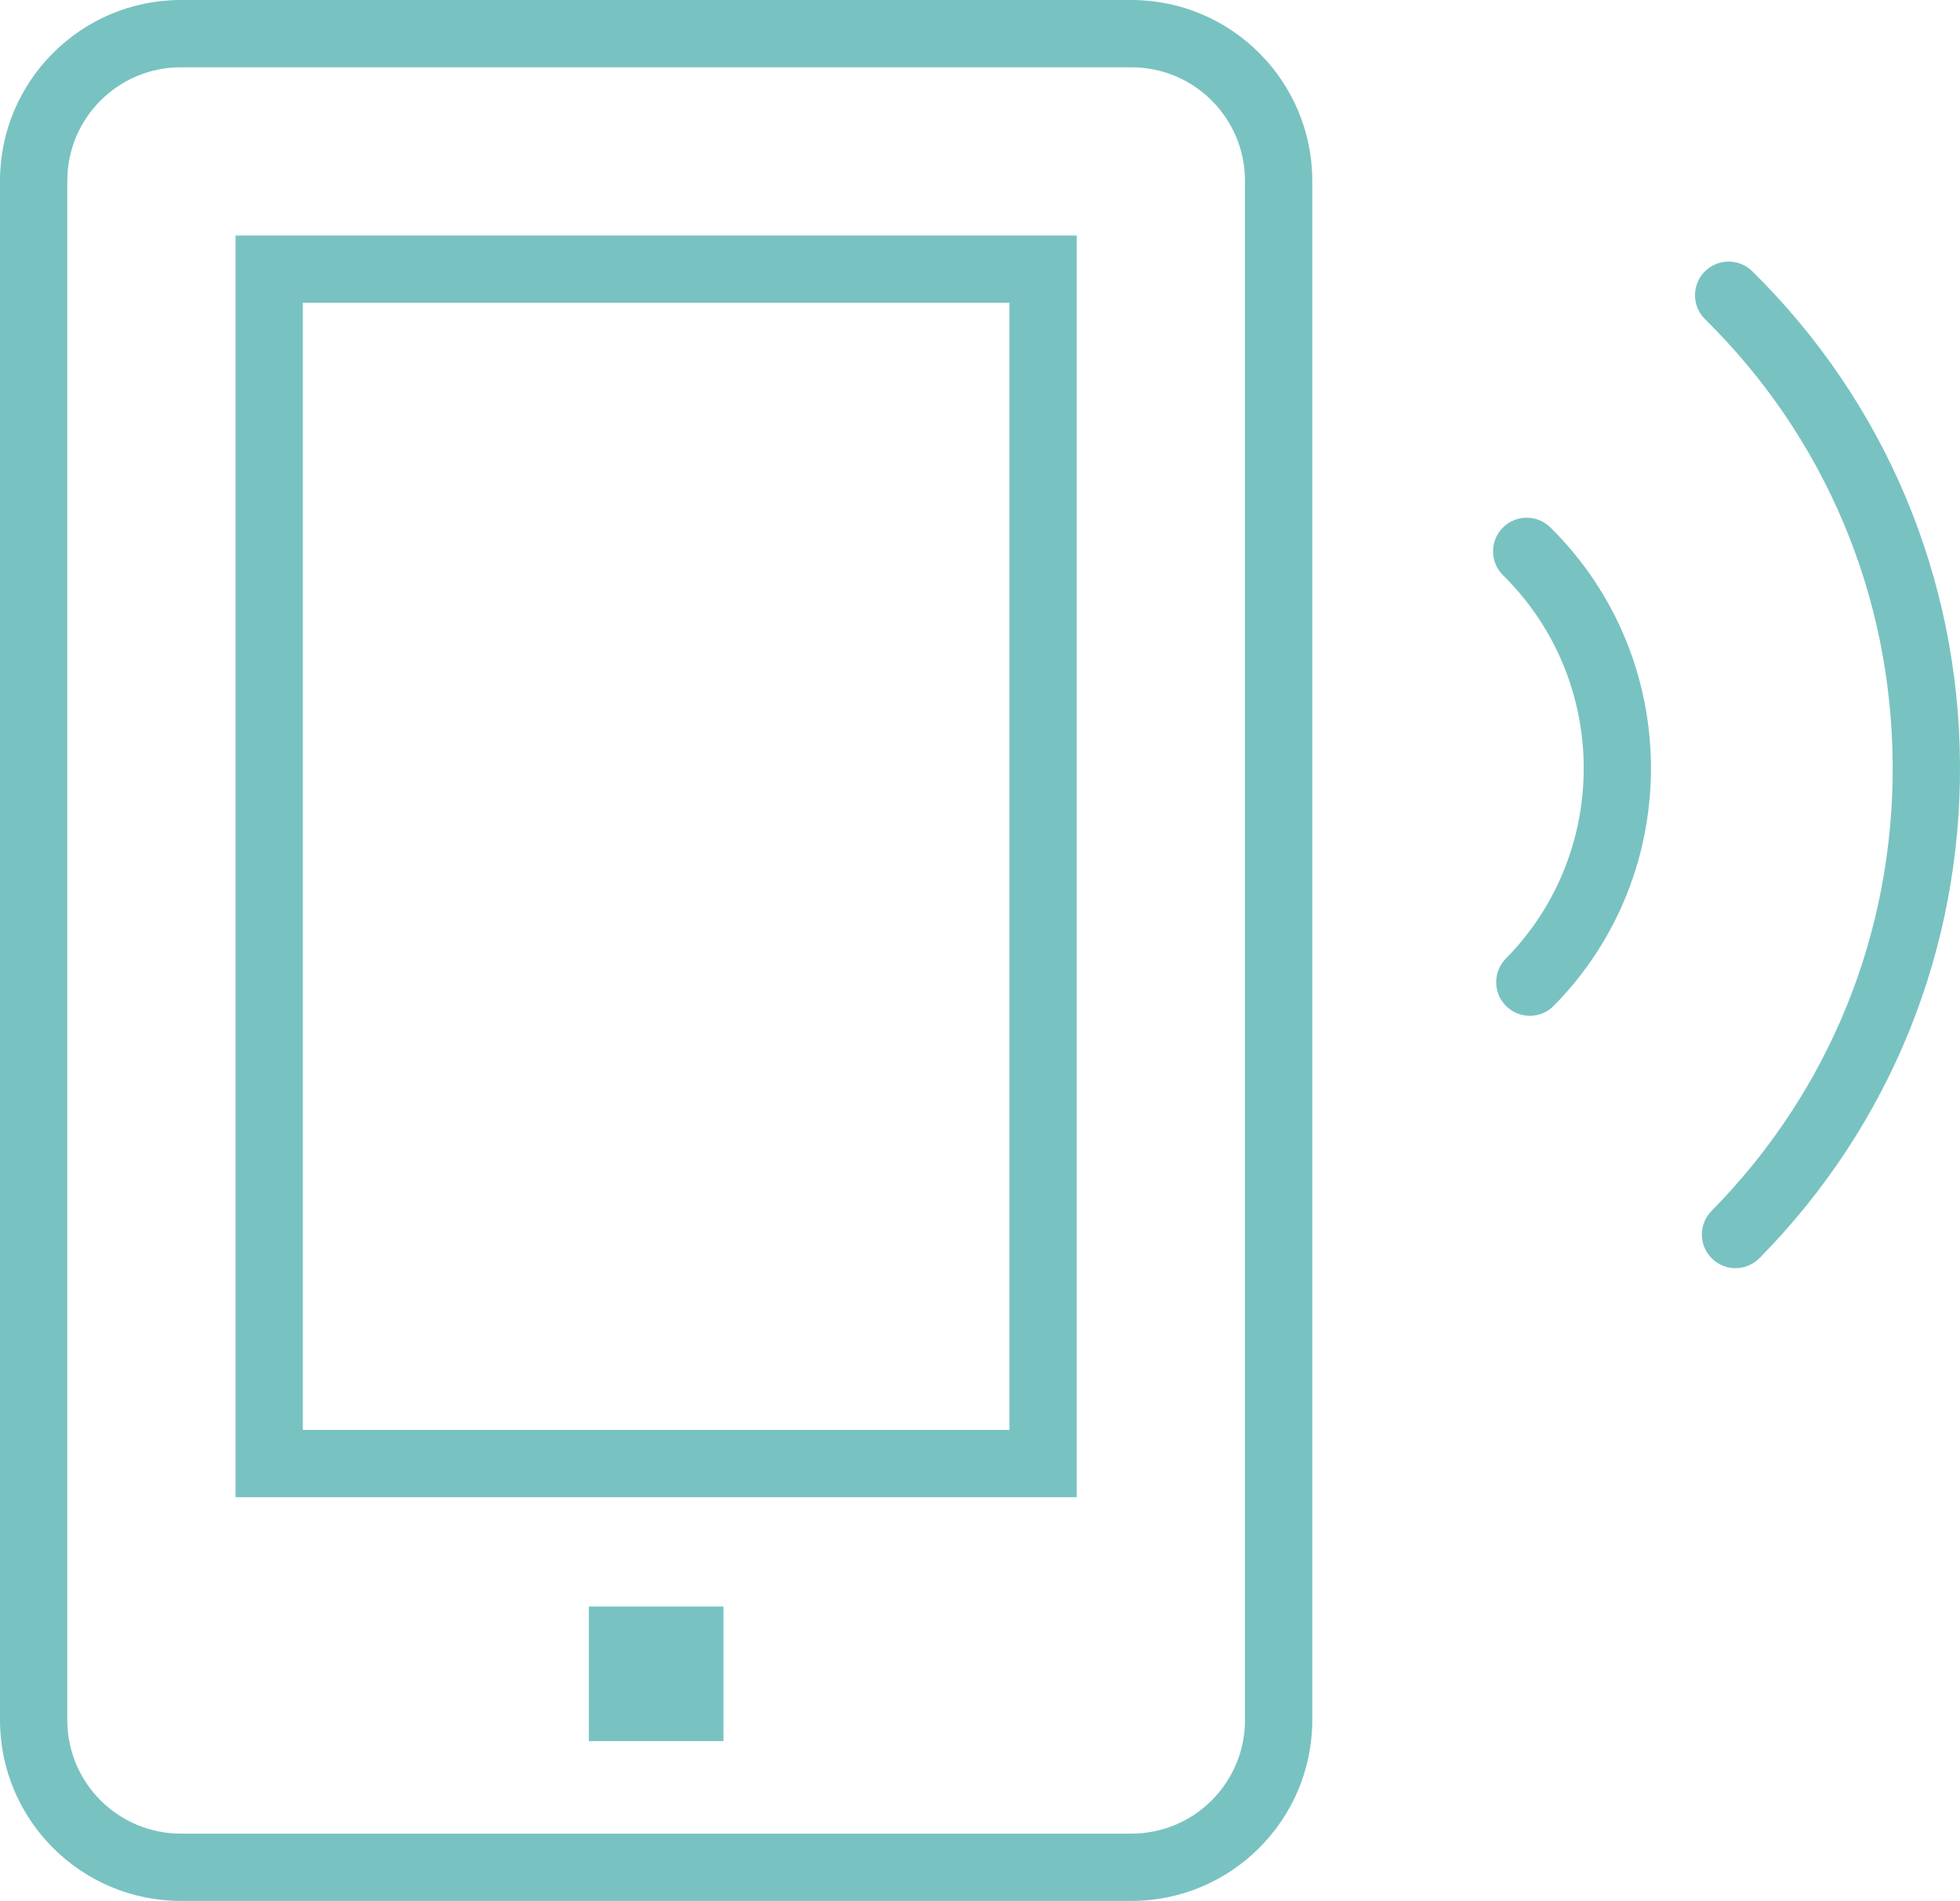
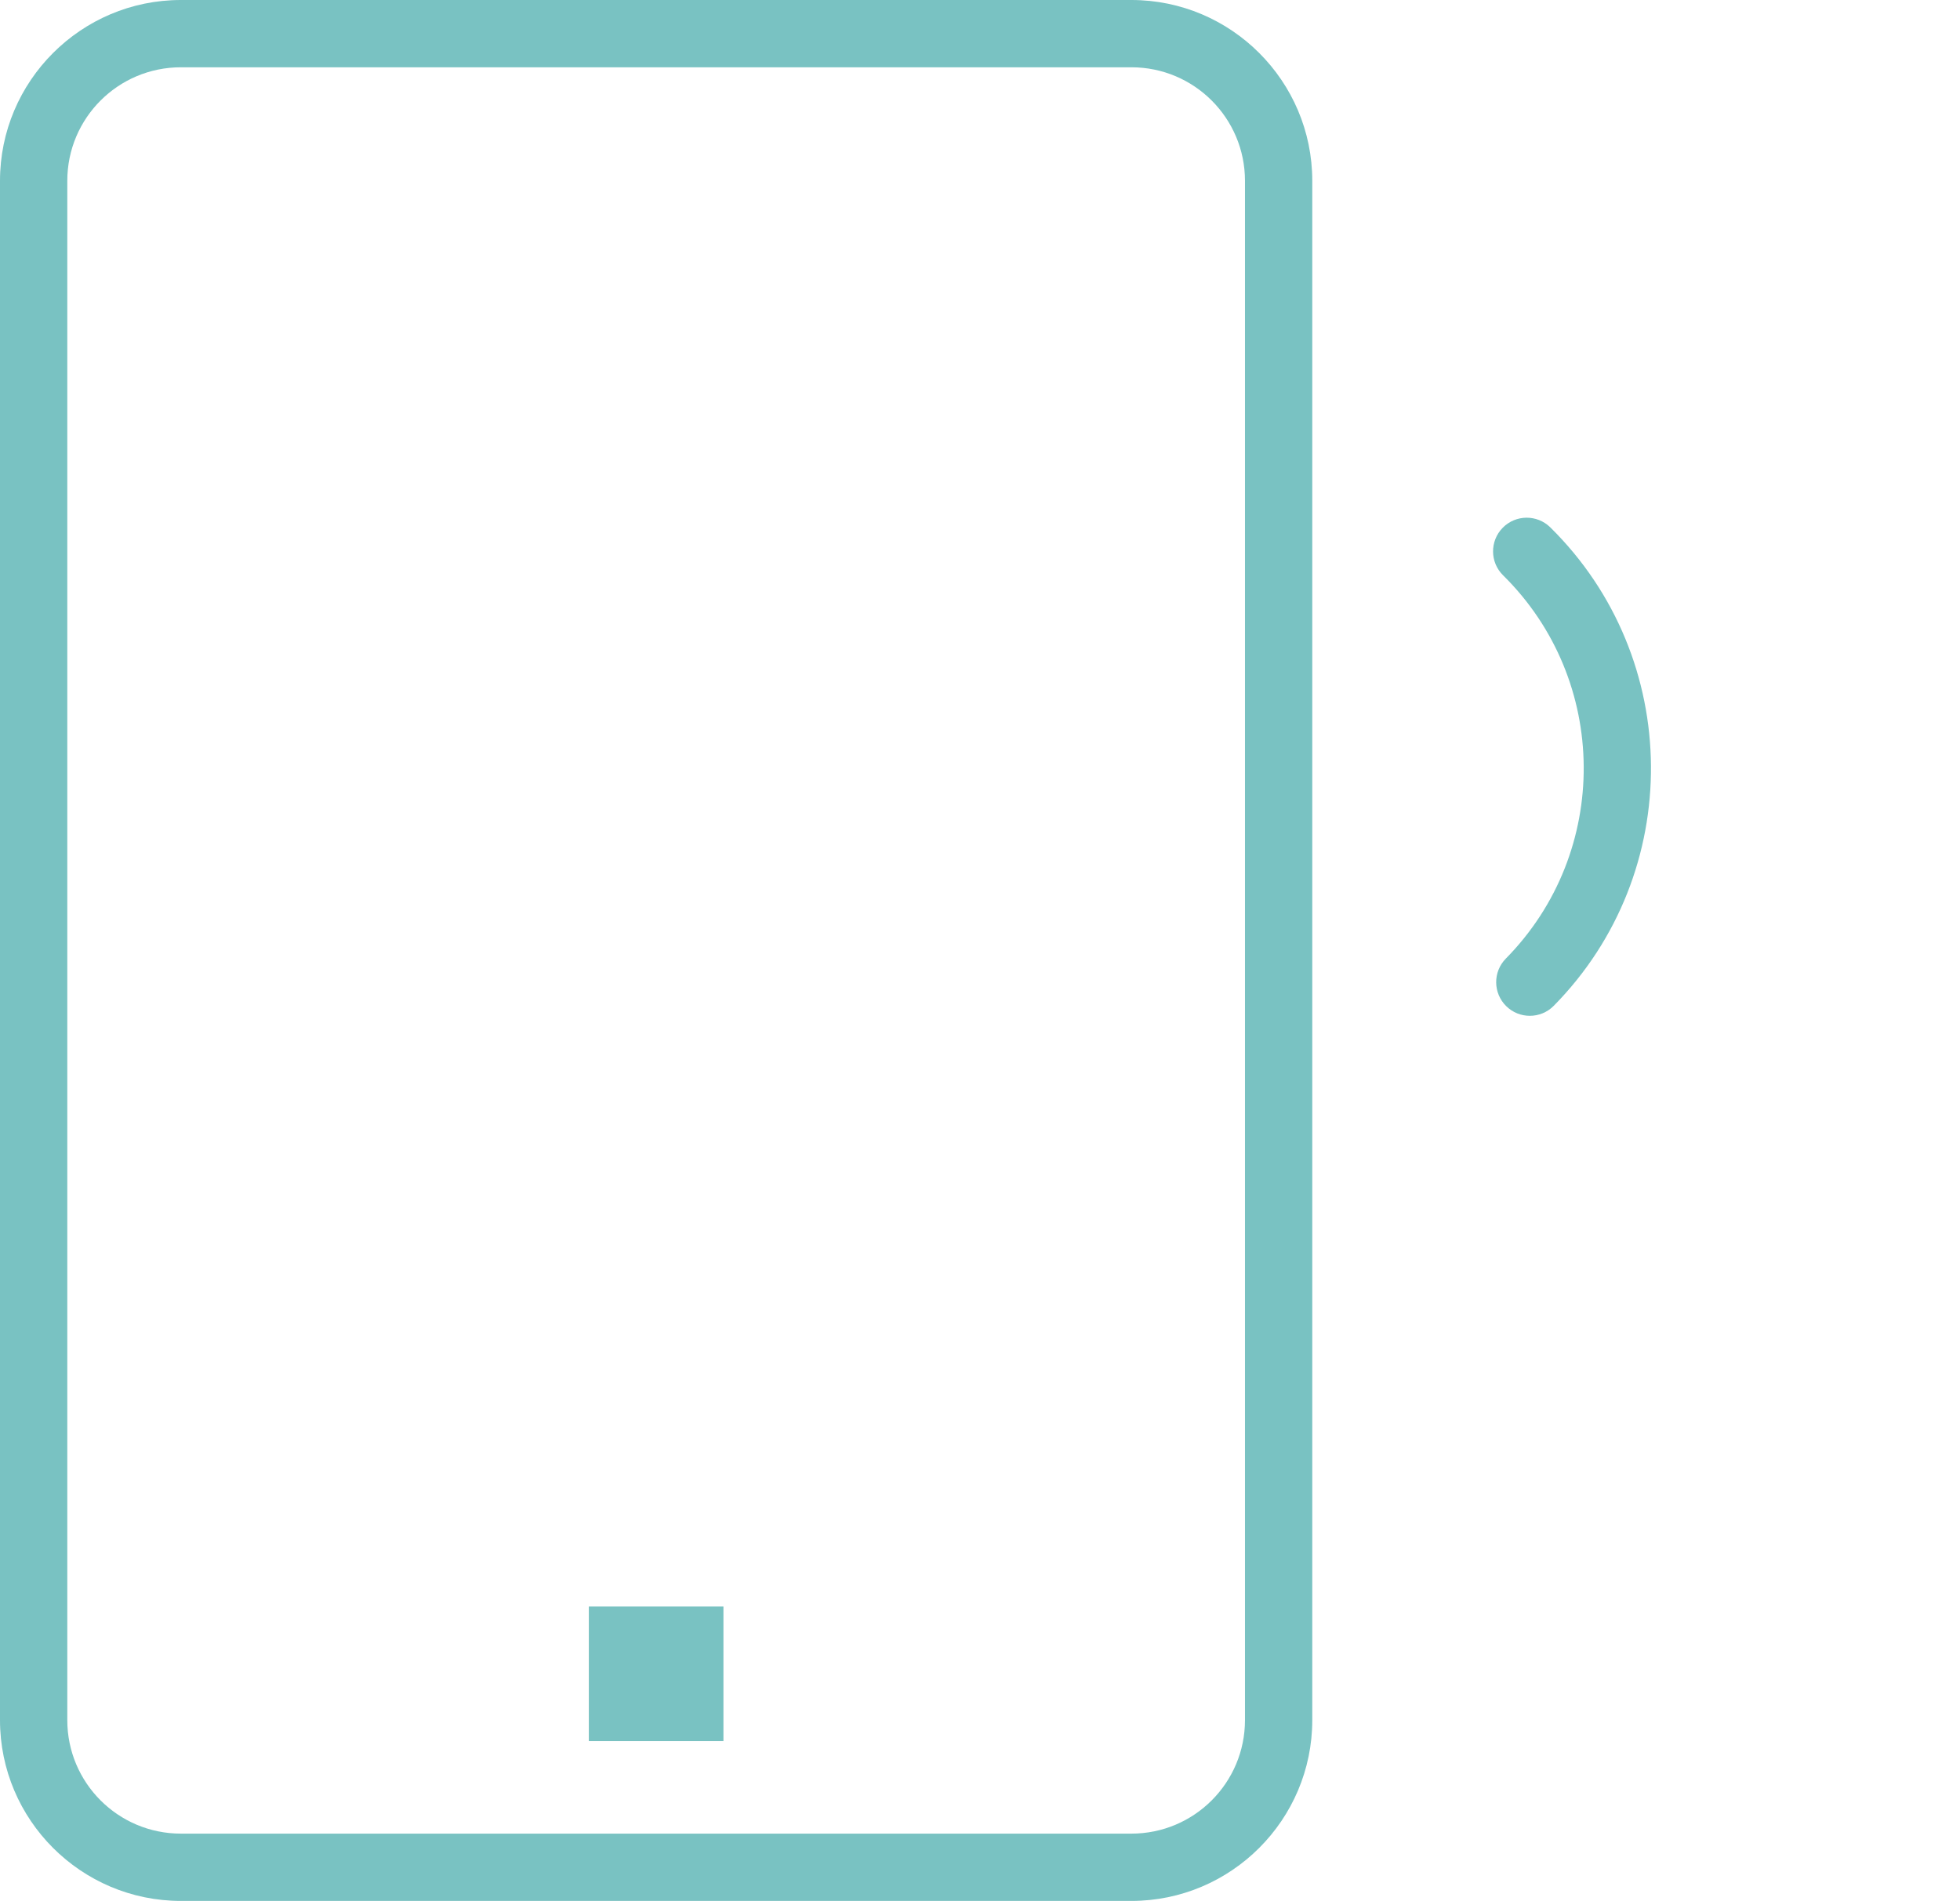
<svg xmlns="http://www.w3.org/2000/svg" version="1.1" id="Layer_2" x="0px" y="0px" width="116.5px" height="113px" viewBox="0 0 116.5 113" enable-background="new 0 0 116.5 113" xml:space="preserve">
-   <path fill="#79c2c2" d="M101.324,16.146c-0.775,0.786-0.766,2.053,0.021,2.828c7.12,7.016,11.081,16.4,11.154,26.425  c0.074,10.024-3.75,19.466-10.766,26.583c-0.775,0.787-0.766,2.054,0.021,2.829c0.39,0.384,0.896,0.575,1.404,0.575  c0.517,0,1.033-0.199,1.424-0.596c7.766-7.879,11.999-18.328,11.917-29.421s-4.466-21.479-12.347-29.245  C103.366,15.351,102.1,15.358,101.324,16.146z" />
  <path fill="#79c2c2" d="M89.527,59.81c0.39,0.384,0.897,0.575,1.404,0.575c0.517,0,1.033-0.199,1.425-0.597  c7.782-7.897,7.689-20.655-0.207-28.438c-0.787-0.774-2.053-0.766-2.828,0.021c-0.775,0.787-0.766,2.054,0.021,2.829  c6.325,6.234,6.399,16.454,0.165,22.782C88.731,57.768,88.741,59.034,89.527,59.81z" />
-   <path fill="#79c2c2" d="M14,89h50V14H14V89z M18,18h42v67H18V18z" />
  <path fill="#79c2c2" d="M10.75,0C4.822,0,0,4.822,0,10.75v91.5C0,108.178,4.822,113,10.75,113H67.25  c5.927,0,10.75-4.822,10.75-10.75v-91.5C78,4.822,73.178,0,67.25,0H10.75z M74,10.75v91.5c0,3.729-3.022,6.75-6.75,6.75H10.75  C7.022,109,4,105.979,4,102.25v-91.5C4,7.021,7.022,4,10.75,4H67.25C70.978,4,74,7.021,74,10.75z" />
  <rect x="35" y="95.5" fill="#79c2c2" width="8" height="8" />
</svg>